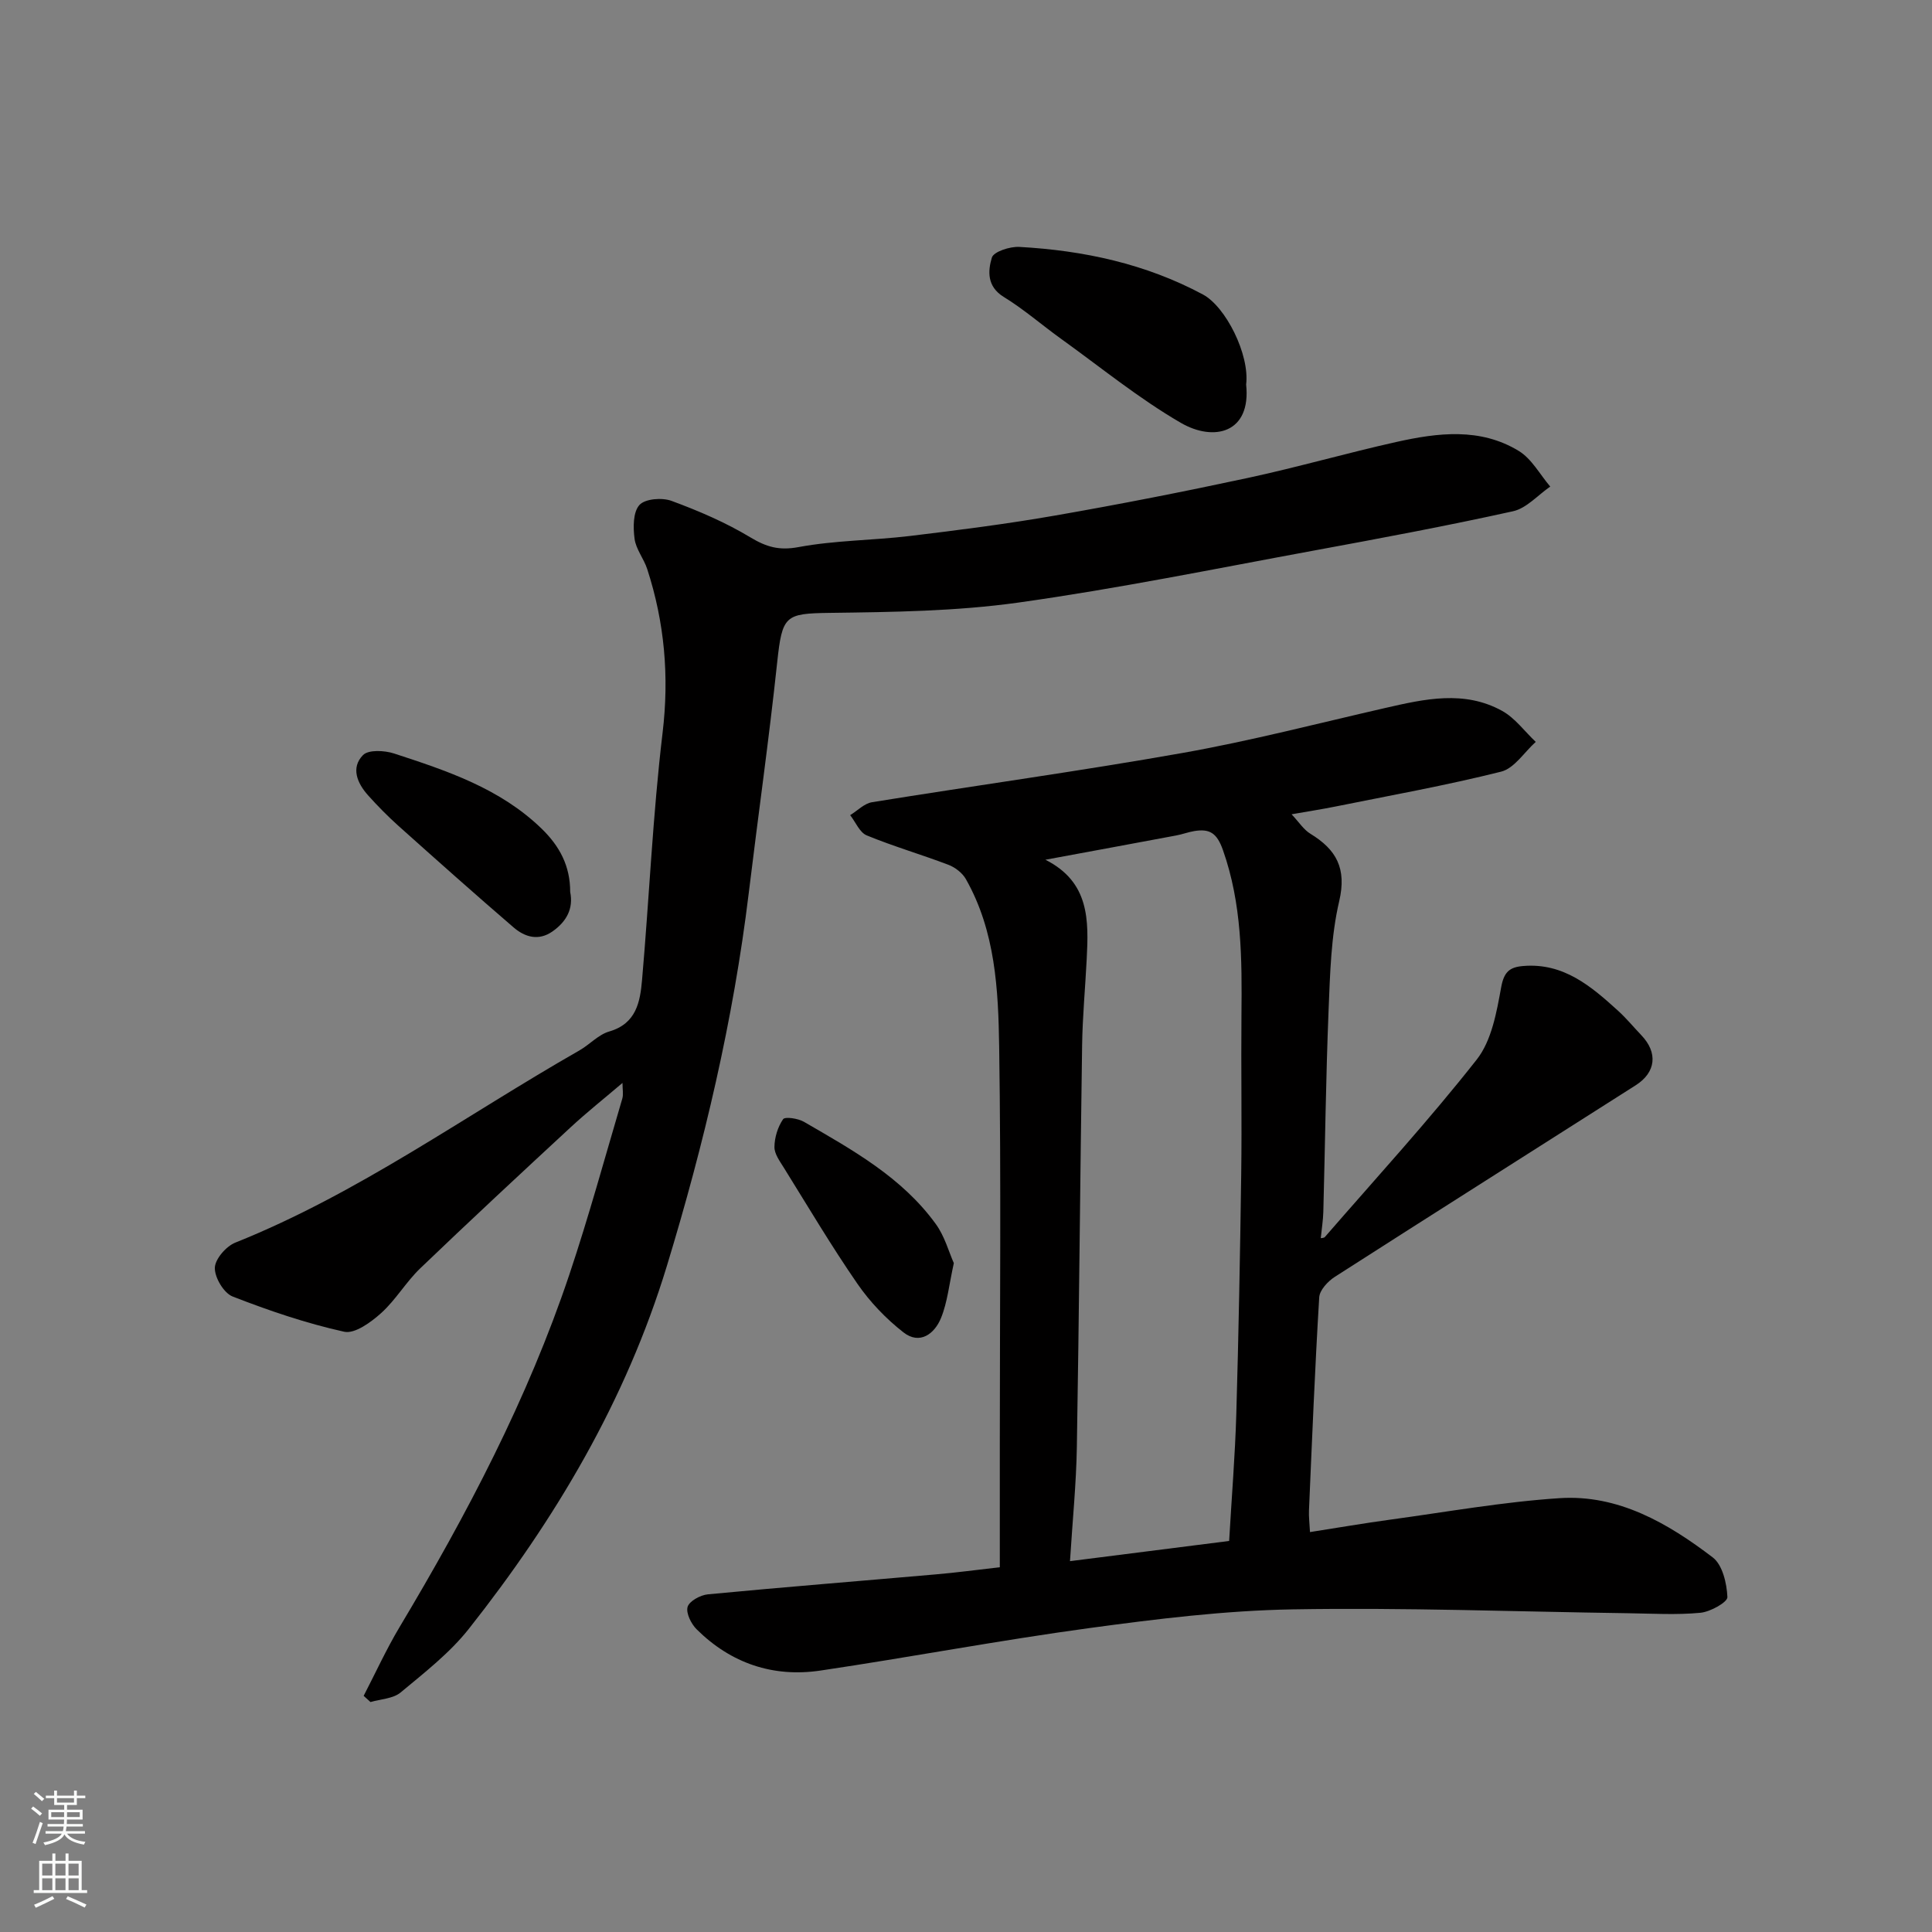
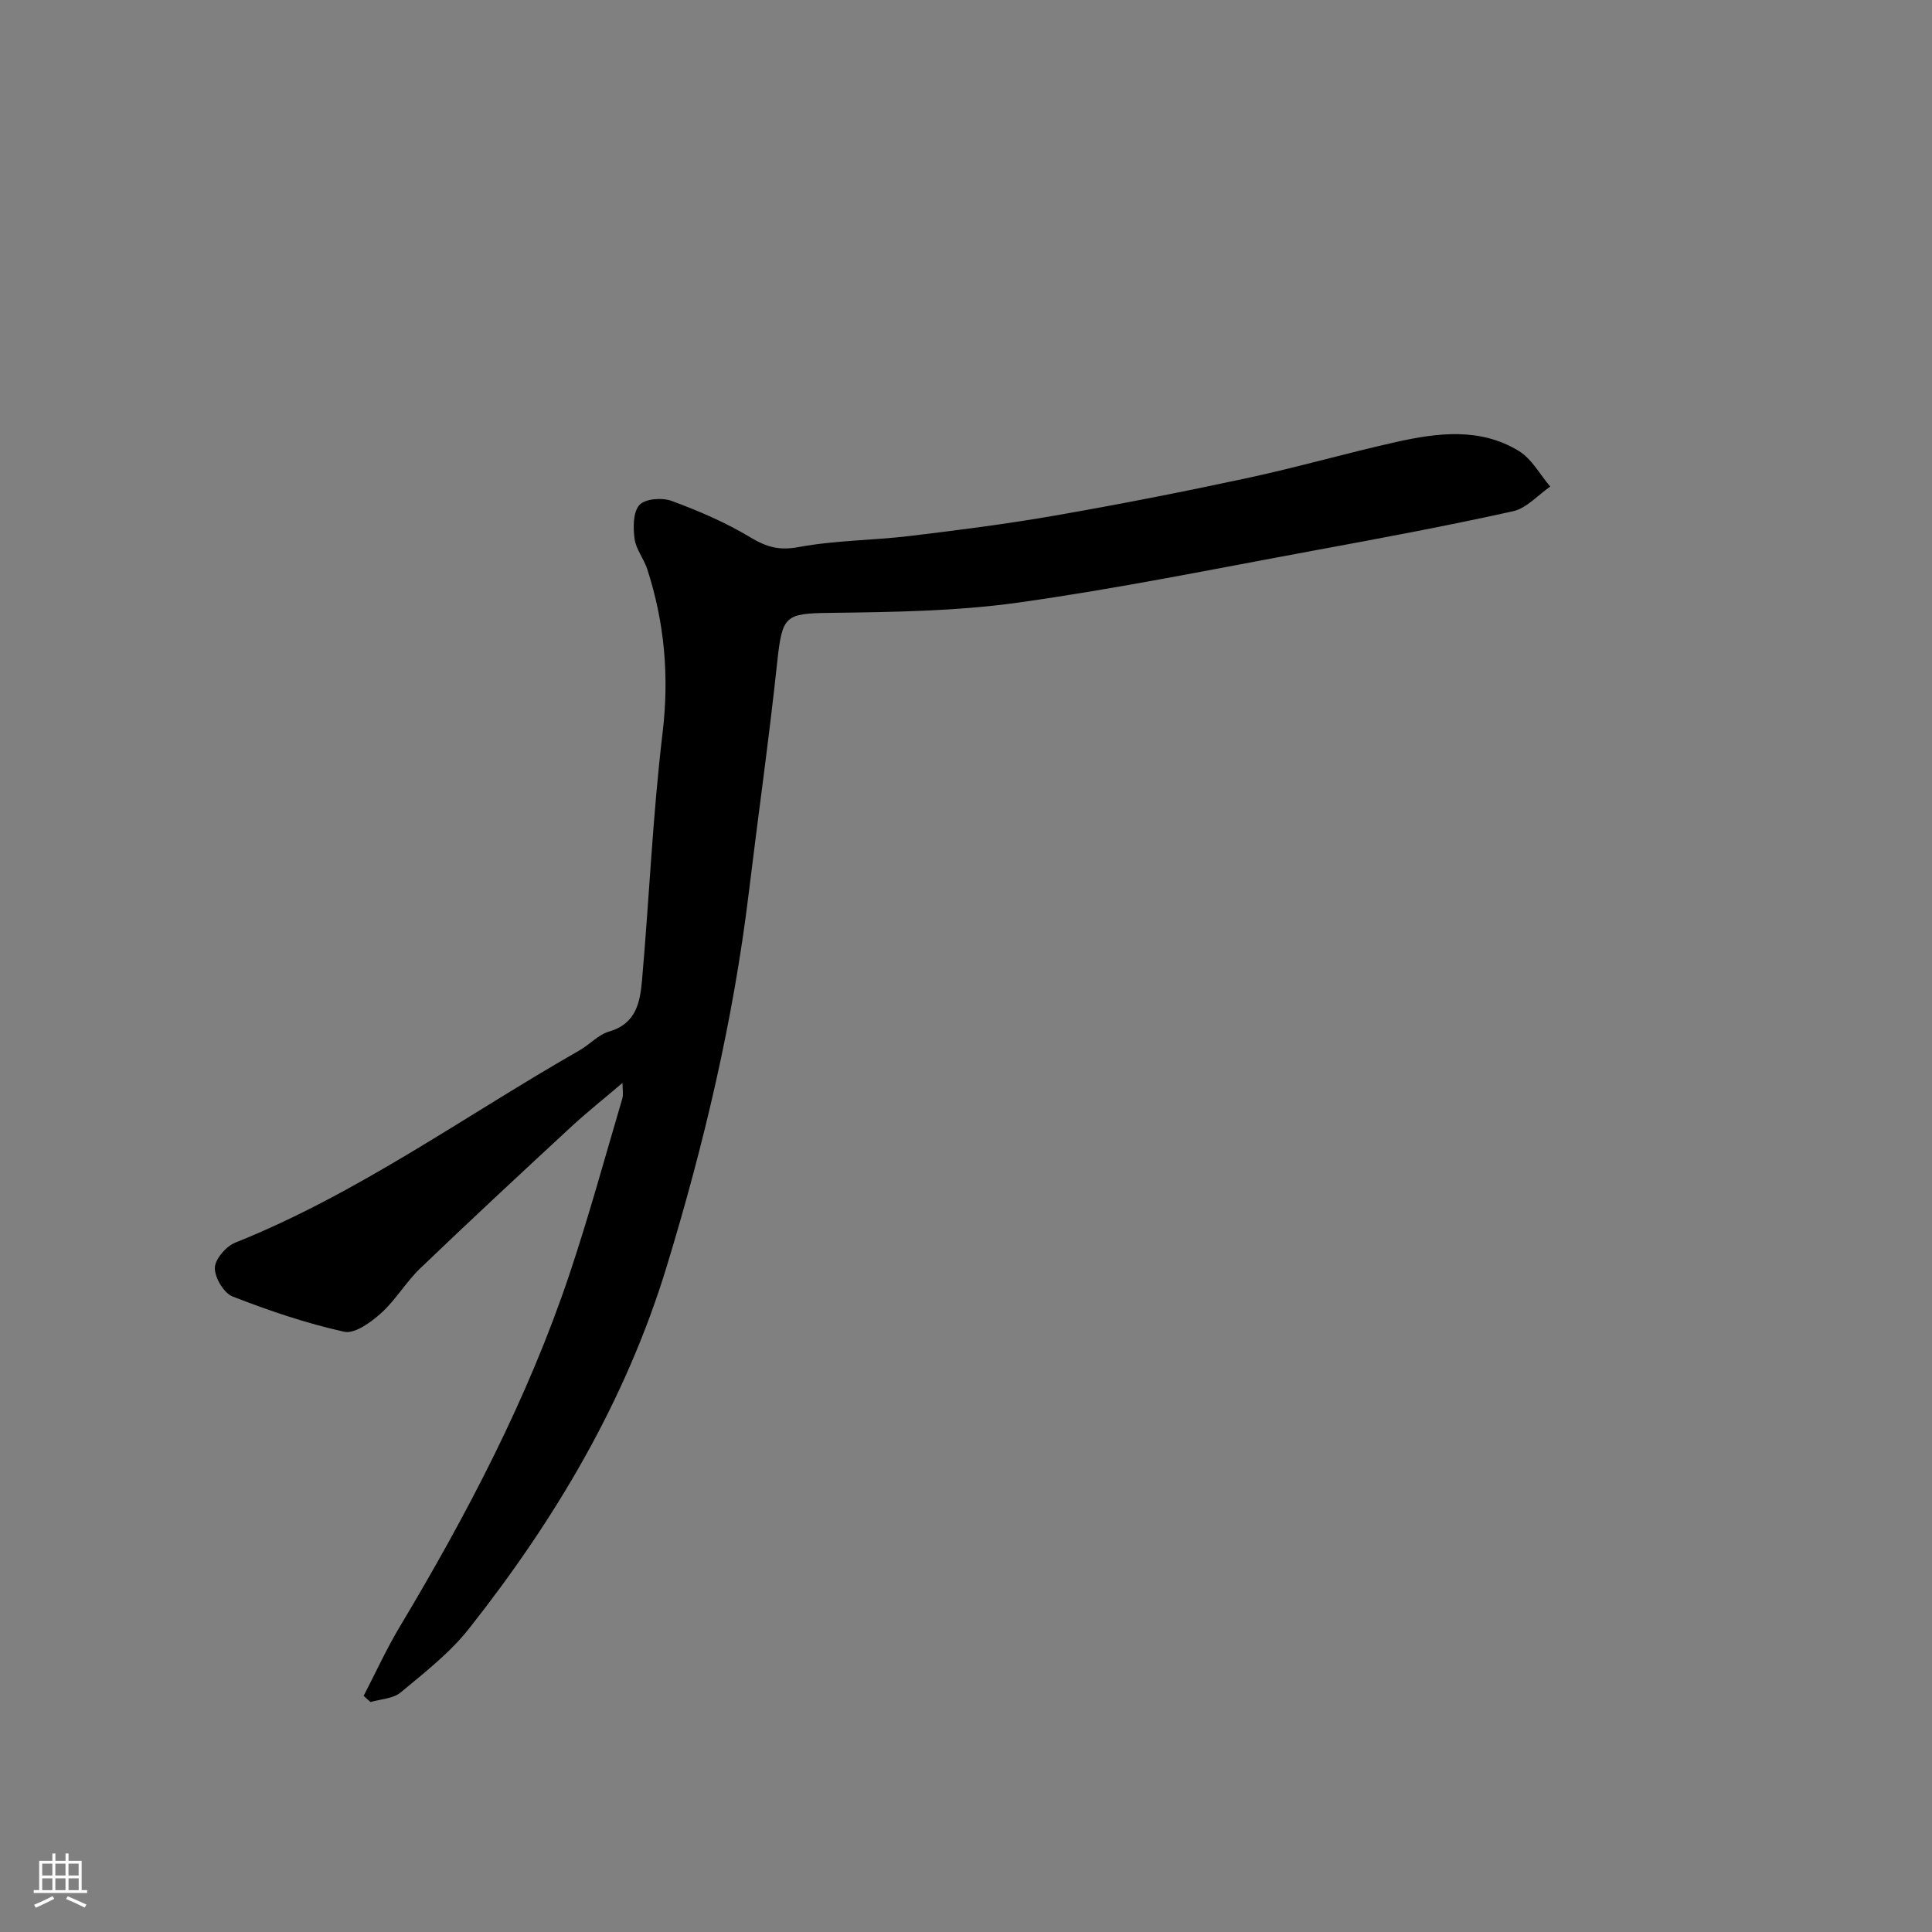
<svg xmlns="http://www.w3.org/2000/svg" enable-background="new 0 0 400 400" viewBox="0 0 400 400">
  <rect x="0" y="0" width="400" height="400" fill="#808080" stroke="none" />
  <g fill="#010000">
-     <path d="m207 324.48c0-8.54 0-16.86 0-25.18 0-27.5.28-55-.13-82.49-.18-11.89-.77-23.99-6.89-34.79-.72-1.28-2.22-2.44-3.61-2.97-5.6-2.13-11.38-3.81-16.92-6.09-1.47-.6-2.3-2.75-3.43-4.19 1.5-.92 2.91-2.42 4.52-2.68 21.45-3.47 42.98-6.42 64.36-10.21 14.09-2.5 27.98-6.12 41.94-9.31 8.12-1.86 16.32-3.71 24.14.6 2.69 1.48 4.67 4.25 6.98 6.43-2.37 2.12-4.43 5.47-7.16 6.16-11.36 2.85-22.91 4.92-34.4 7.24-2.69.54-5.4.96-8.99 1.59 1.53 1.62 2.5 3.19 3.91 4.04 5.36 3.28 7.53 7.16 5.95 13.94-1.71 7.29-1.89 15-2.2 22.55-.56 13.92-.72 27.87-1.09 41.8-.05 1.76-.34 3.51-.53 5.43.14-.04.65-.01.85-.24 10.57-12.18 21.49-24.09 31.45-36.75 3.08-3.92 4.11-9.79 5.05-14.95.58-3.21 1.76-4.18 4.58-4.41 8.36-.69 14.06 4.21 19.65 9.29 1.71 1.56 3.2 3.37 4.8 5.05 3.43 3.59 3.05 7.66-1.17 10.35-20.76 13.23-41.57 26.37-62.29 39.66-1.44.92-3.15 2.75-3.24 4.25-.89 14.69-1.48 29.39-2.12 44.1-.06 1.3.11 2.6.21 4.5 5.73-.89 11.14-1.83 16.59-2.57 11.67-1.59 23.32-3.68 35.06-4.45 12.17-.8 22.43 5.17 31.74 12.27 2.02 1.54 2.91 5.38 3.03 8.21.04 1.06-3.54 3.06-5.6 3.25-4.98.47-10.03.16-15.05.09-23.1-.32-46.21-1.2-69.29-.8-14.09.24-28.2 1.98-42.19 3.88-18.6 2.53-37.06 6.03-55.63 8.79-9.82 1.46-18.53-1.49-25.63-8.52-1.15-1.14-2.26-3.37-1.89-4.66.35-1.2 2.65-2.45 4.19-2.6 15.72-1.5 31.46-2.75 47.18-4.13 4.23-.36 8.45-.93 13.27-1.48zm14.53-1.26c11.88-1.51 22.64-2.87 32.95-4.18.54-9.32 1.23-17.73 1.48-26.16.48-16.59.79-33.18 1.02-49.78.15-10.99-.05-21.99.05-32.98.11-11.54.11-22.97-3.84-34.14-1.25-3.54-2.76-4.43-5.91-3.92-1.28.21-2.51.69-3.79.92-9.01 1.69-18.03 3.35-27.05 5.02 9.17 4.62 8.96 12.56 8.55 20.58-.3 5.93-.86 11.86-.95 17.8-.41 27.75-.62 55.51-1.09 83.26-.13 7.57-.89 15.13-1.42 23.58z" />
    <path d="m128.88 224.21c-3.77 3.21-7.36 6.06-10.71 9.16-10.45 9.67-20.88 19.36-31.16 29.22-2.95 2.83-5.07 6.54-8.1 9.27-2.11 1.9-5.46 4.35-7.66 3.86-7.86-1.74-15.56-4.36-23.08-7.29-1.83-.71-3.73-3.91-3.69-5.93.03-1.81 2.33-4.47 4.24-5.23 25.48-10.19 47.62-26.31 71.24-39.79 2.12-1.21 3.92-3.27 6.17-3.92 5.62-1.63 6.4-6.13 6.8-10.67 1.49-17.05 2.22-34.18 4.25-51.16 1.4-11.7.41-22.86-3.18-33.91-.7-2.16-2.34-4.11-2.62-6.28-.31-2.33-.33-5.51 1.01-6.99 1.17-1.3 4.69-1.57 6.64-.85 5.62 2.07 11.21 4.47 16.32 7.55 3.33 2 5.95 2.77 9.97 2.02 7.56-1.41 15.38-1.38 23.05-2.3 10.07-1.21 20.14-2.5 30.12-4.24 13.32-2.32 26.6-4.93 39.82-7.77 10.33-2.22 20.5-5.16 30.81-7.46 8.57-1.91 17.35-3 25.32 1.86 2.68 1.63 4.38 4.87 6.52 7.38-2.56 1.76-4.9 4.49-7.71 5.11-13.68 3.03-27.46 5.6-41.24 8.14-20.37 3.75-40.7 7.9-61.2 10.77-12.87 1.8-26.02 1.96-39.06 2.13-9.2.13-9.8.52-10.84 10.23-1.7 15.96-3.96 31.85-5.89 47.78-3.19 26.29-9.25 51.93-16.96 77.23-8.49 27.87-23.08 52.43-40.99 75.1-3.95 5-9.18 9.06-14.13 13.18-1.55 1.29-4.12 1.36-6.23 1.98-.47-.43-.95-.85-1.42-1.28 2.46-4.75 4.69-9.64 7.43-14.23 13.93-23.29 26.52-47.23 35.17-73.03 4.02-12 7.36-24.24 10.95-36.39.26-.9.04-1.92.04-3.25z" />
-     <path d="m258 79.61c1.07 10.07-6.69 11.9-13.53 7.93-8.7-5.05-16.59-11.5-24.8-17.4-3.98-2.86-7.69-6.11-11.85-8.66-3.52-2.16-3.29-5.39-2.47-8.14.37-1.24 3.75-2.33 5.7-2.22 13.3.74 26.11 3.48 38 9.85 4.73 2.53 9.7 12.44 8.95 18.64z" />
-     <path d="m118.05 184.66c.71 3.46-.76 6.13-3.63 8.16-2.91 2.06-5.75 1.2-8.09-.81-8.02-6.9-15.92-13.94-23.8-20.99-2.22-1.99-4.33-4.13-6.32-6.35-2.25-2.51-3.62-5.72-1.05-8.34 1.13-1.15 4.45-.97 6.42-.33 10.97 3.58 21.95 7.22 30.56 15.57 3.73 3.62 5.92 7.72 5.91 13.09z" />
-     <path d="m197.48 261.52c-.98 4.42-1.32 8.09-2.65 11.35-1.33 3.28-4.4 5.62-7.77 2.99-3.63-2.83-6.96-6.32-9.57-10.11-5.36-7.77-10.19-15.92-15.18-23.95-.84-1.36-1.99-2.89-1.97-4.33.02-1.97.69-4.15 1.79-5.75.39-.57 3.1-.17 4.32.54 10.04 5.82 20.28 11.48 27.28 21.14 1.85 2.52 2.7 5.76 3.75 8.12z" />
  </g>
-   <path d="m6.44 374.46.42-.45c.65.47 1.27.95 1.85 1.44l-.45.49c-.65-.56-1.25-1.06-1.82-1.48m.93 7.33-.63-.26c.55-1.36 1.05-2.8 1.52-4.33.19.1.38.19.59.27-.46 1.29-.95 2.73-1.48 4.32m-.38-10.38.44-.42c.43.34 1.01.82 1.74 1.44l-.49.49c-.53-.51-1.09-1.01-1.69-1.51m2.5.35h1.72v-1.04h.59v1.04h3.52v-1.04h.59v1.04h1.75v.53h-1.75v1.42h-2.03v.97h3.22v2.03h-3.24c0 .35-.01.66-.03.93h3.32v.53h-3.37c-.03.27-.08.58-.15.94h3.96v.53h-3.71c.67.92 1.93 1.48 3.79 1.68-.13.24-.23.44-.29.59-2.13-.38-3.48-1.08-4.04-2.12-.43.97-1.77 1.72-4.03 2.23-.09-.19-.2-.37-.33-.55 2.1-.42 3.37-1.03 3.81-1.83h-3.36v-.53h3.58c.08-.29.13-.61.16-.94h-3.33v-.53h3.39c.02-.27.04-.58.04-.93h-3.23v-2.03h3.25v-.97h-2.07v-1.42h-1.73zm1.12 3.44v1h2.65c.01-.3.02-.44.01-.4v-.25-.35zm1.19-2h3.52v-.91h-3.52zm4.71 2h-2.63v.59c0 .15-.01.28-.01.4h2.64z" fill="#fafbfa" />
  <path d="m13.56 383.74h.63v1.52h2.72v6.07h1.13v.6h-11.06v-.6h1.13v-6.07h2.73v-1.52h.63v1.52h2.1v-1.52zm-2.69 8.83.38.56c-1.24.63-2.53 1.25-3.85 1.85-.1-.21-.21-.42-.34-.63 1.36-.55 2.63-1.15 3.81-1.78m-2.13-4.27h2.1v-2.45h-2.1zm0 3.04h2.1v-2.46h-2.1zm2.72-3.04h2.1v-2.45h-2.1zm0 3.04h2.1v-2.46h-2.1zm6.07 3.6c-1.41-.71-2.7-1.3-3.86-1.78l.35-.56c1.45.62 2.75 1.19 3.88 1.72zm-1.25-9.09h-2.1v2.45h2.1zm-2.09 5.49h2.1v-2.46h-2.1z" fill="#fafbfa" />
</svg>